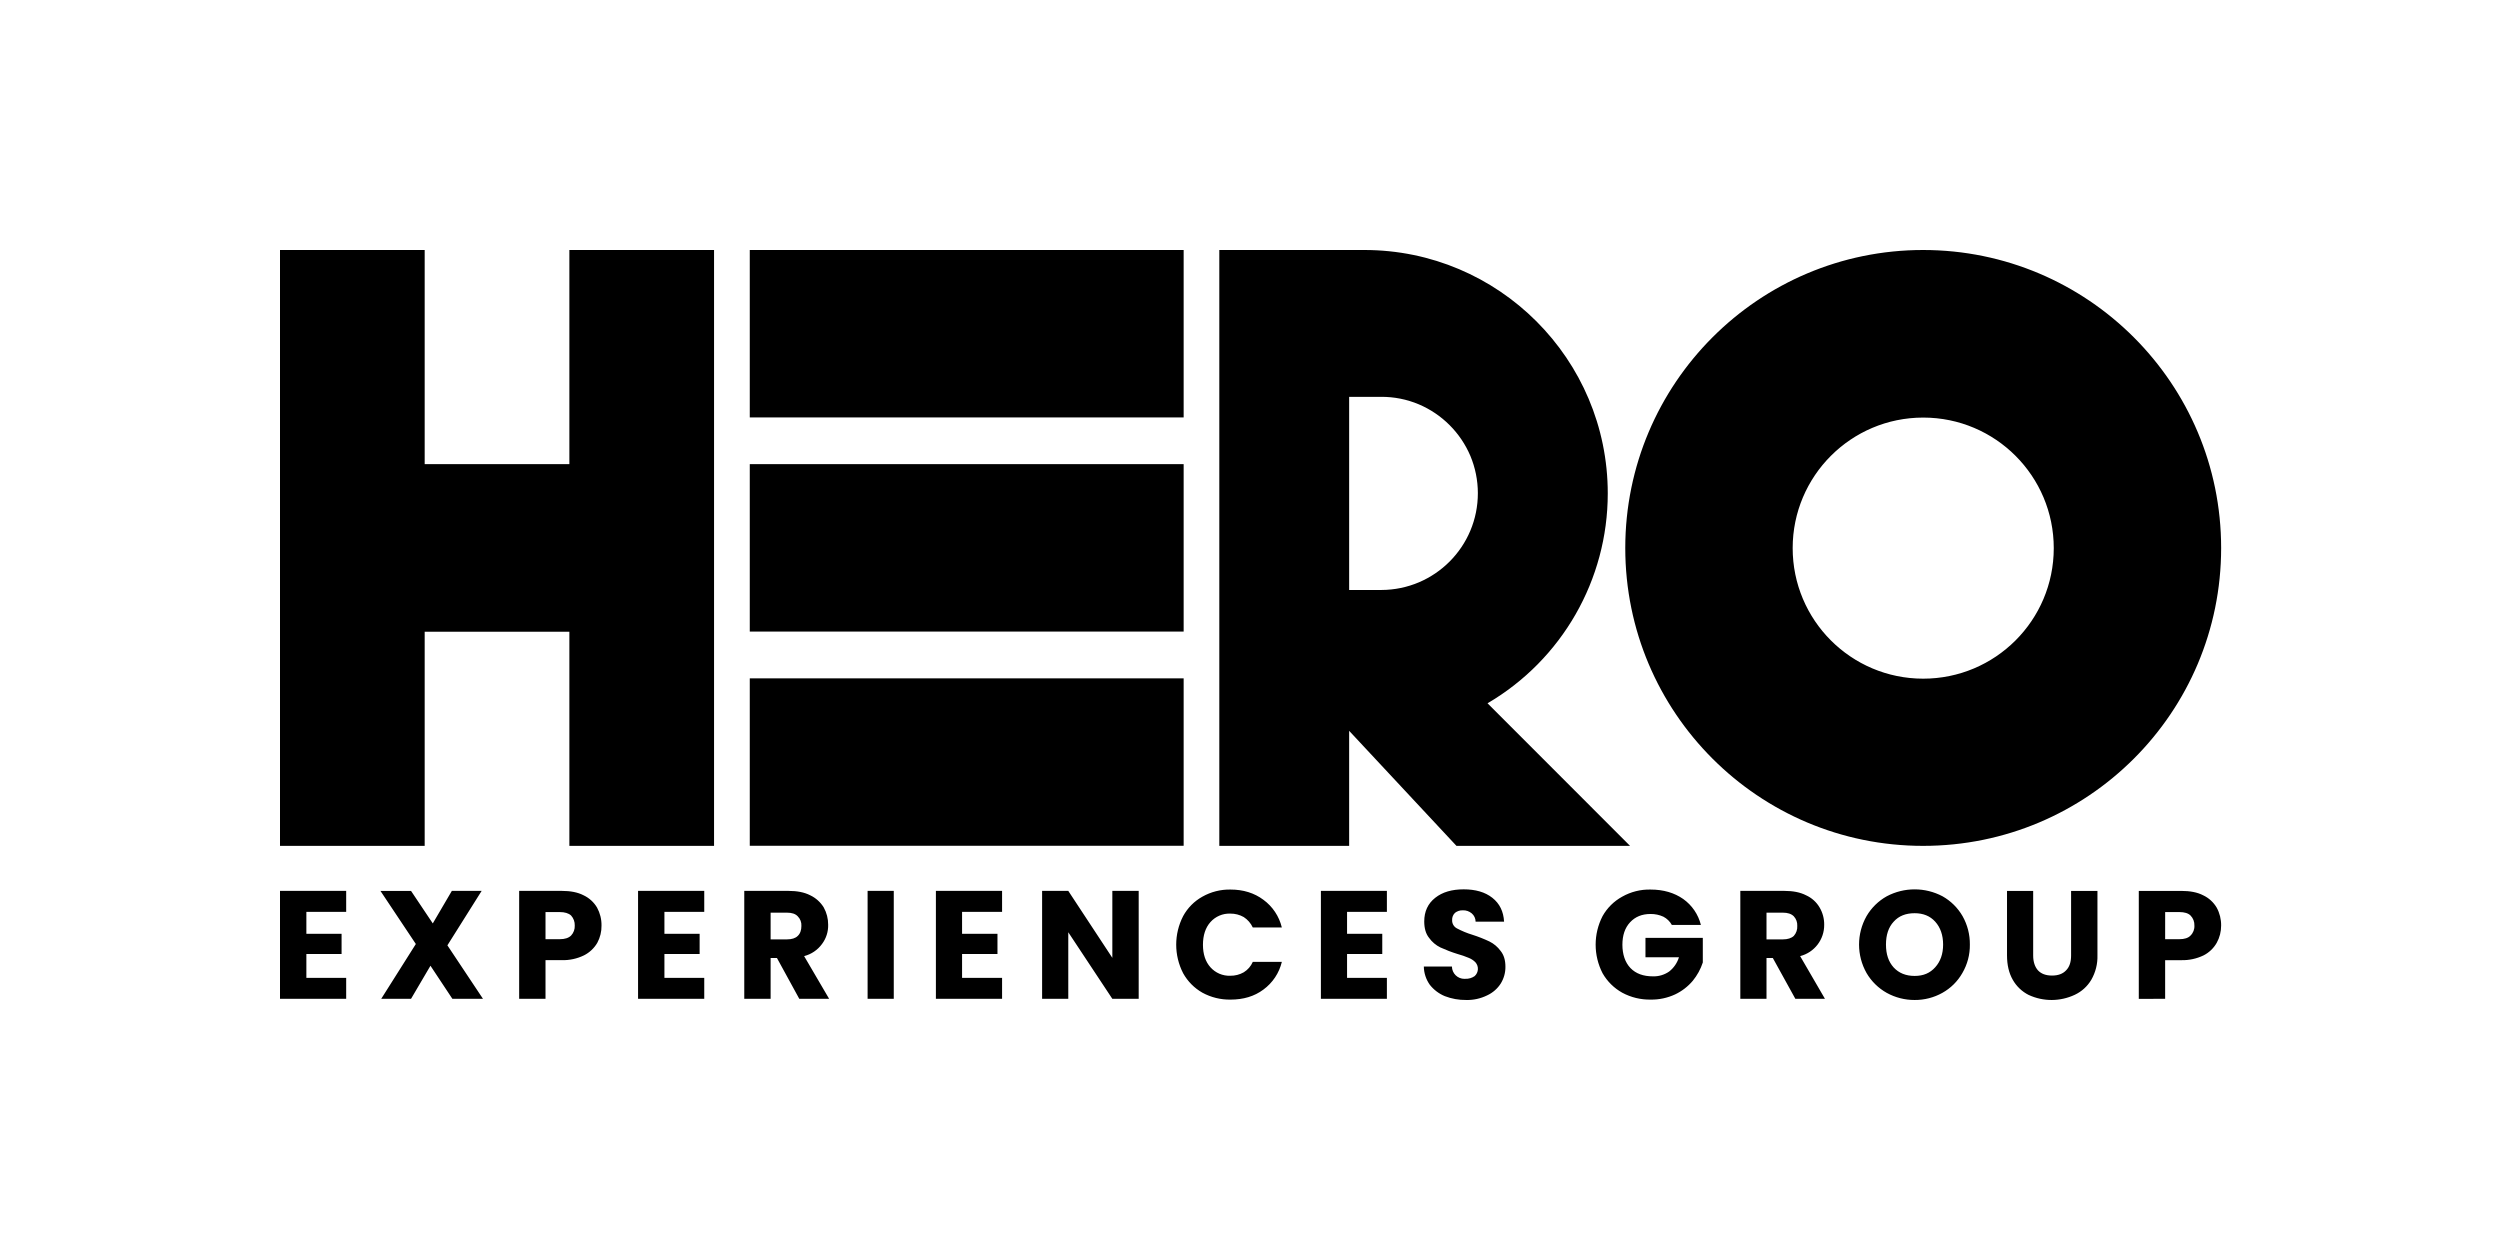
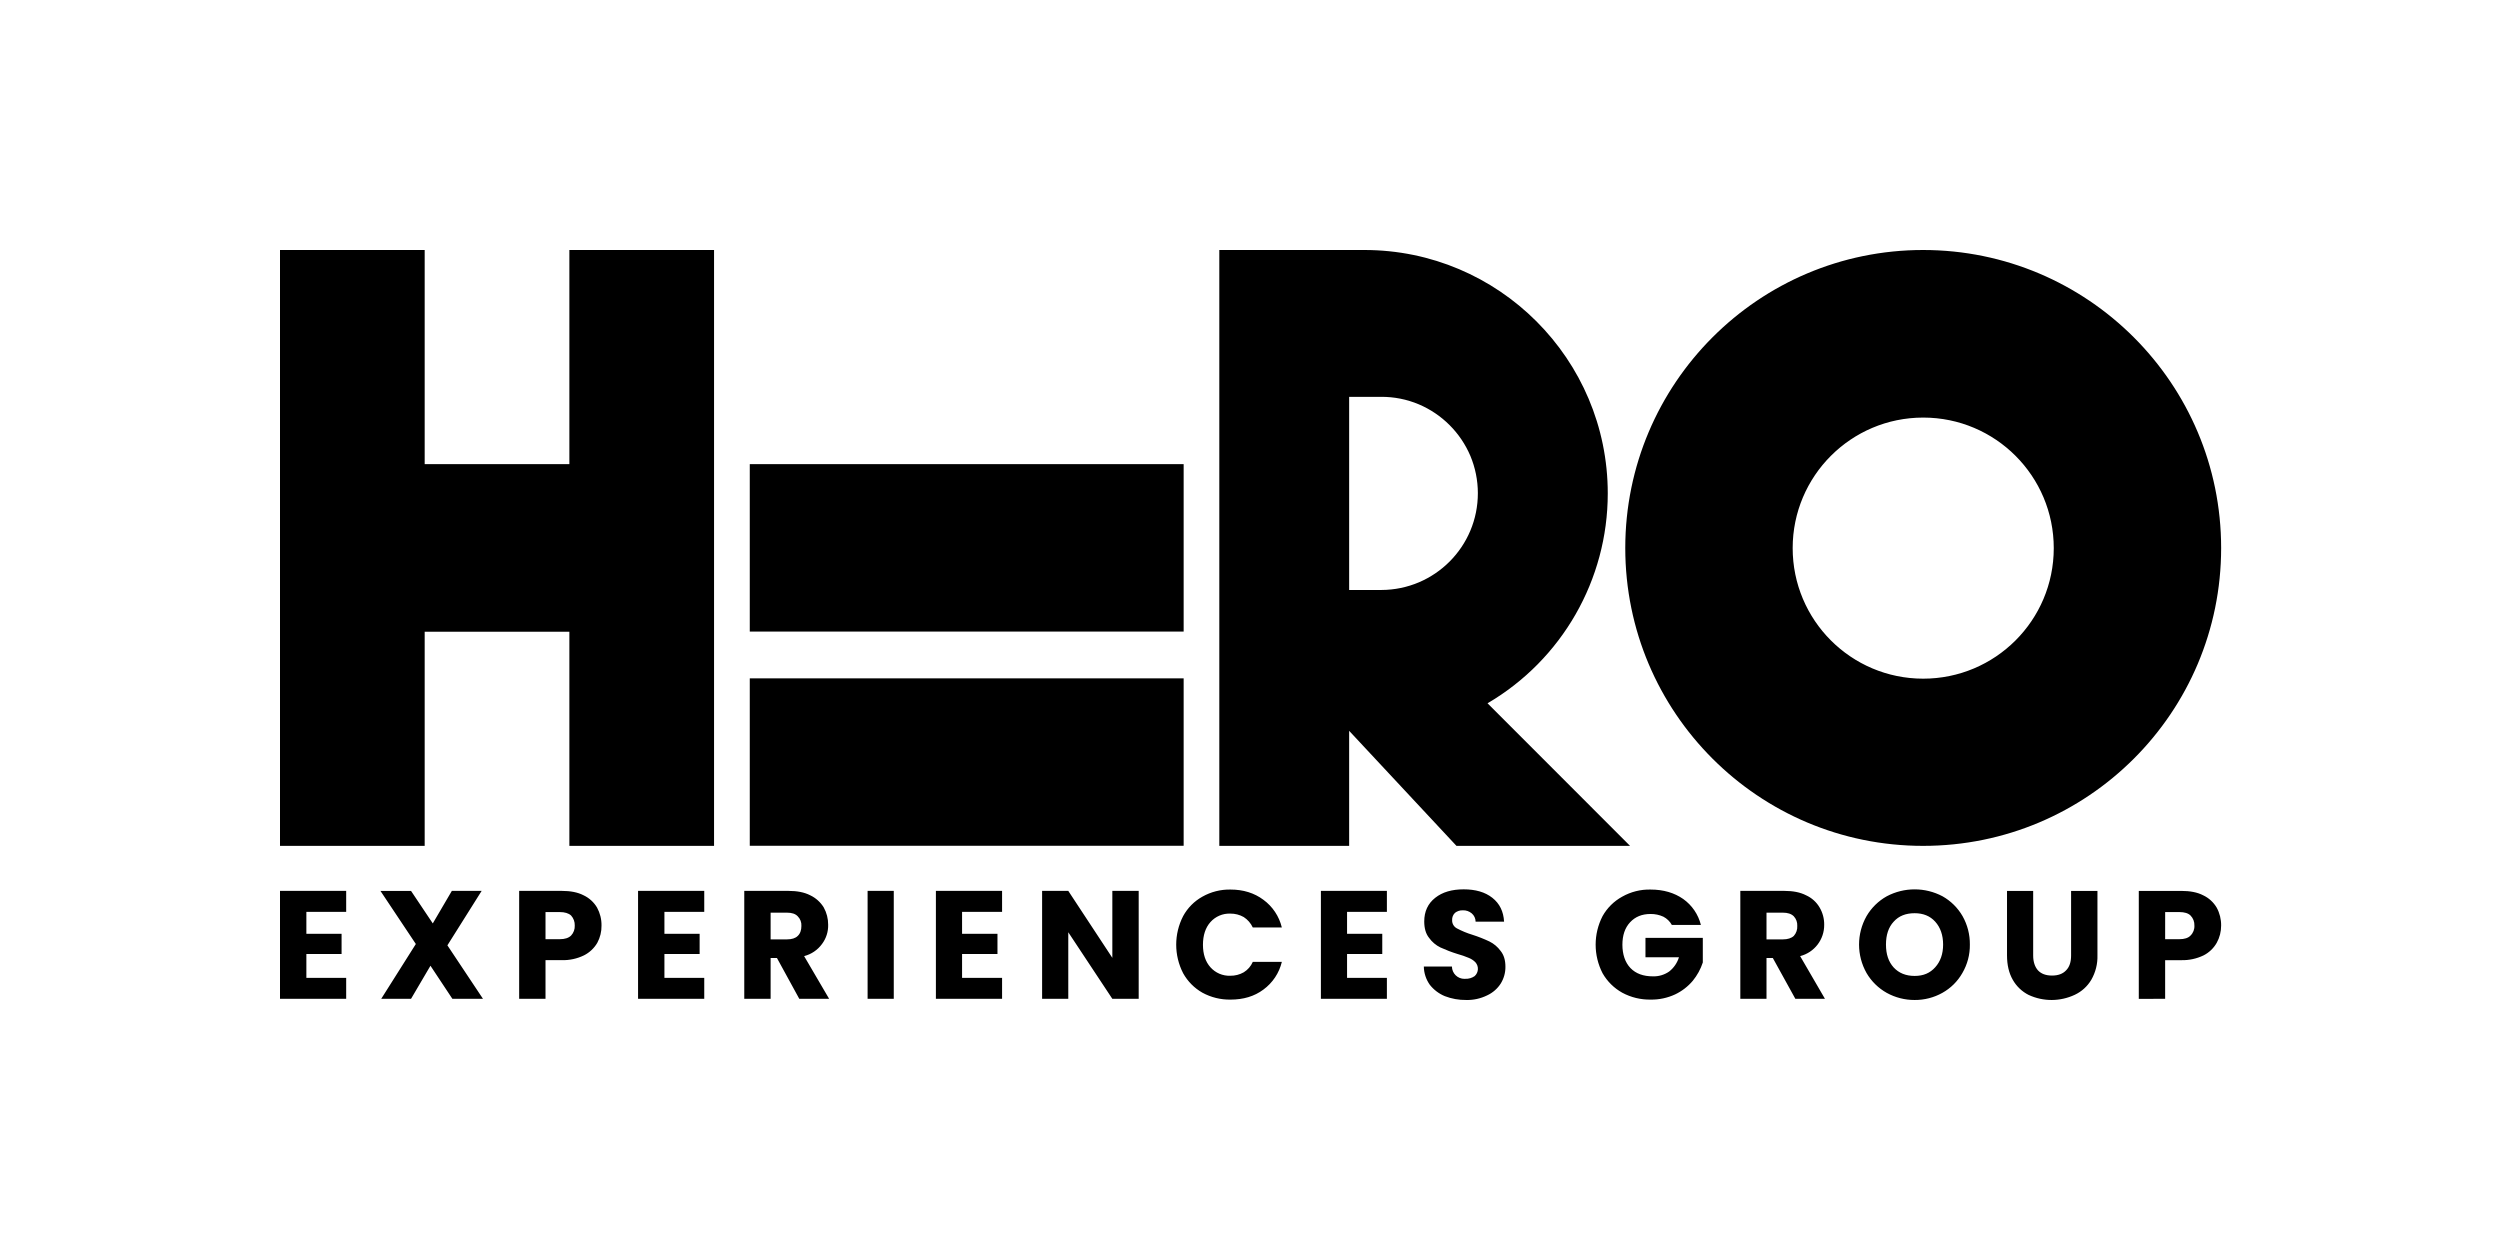
<svg xmlns="http://www.w3.org/2000/svg" width="250" height="125" viewBox="0 0 250 125" fill="none">
  <g clip-path="url(#clip0_20594_20995)">
    <path d="M202.874 99.499C202.204 99.162 201.647 98.633 201.277 97.978C200.892 97.305 200.701 96.497 200.701 95.536V89.091H203.317V95.555C203.317 96.19 203.49 96.691 203.798 97.037C204.124 97.383 204.586 97.556 205.203 97.556C205.82 97.556 206.28 97.383 206.608 97.037C206.954 96.691 207.109 96.19 207.109 95.555V89.091H209.745V95.536C209.77 96.392 209.556 97.237 209.13 97.978C208.742 98.634 208.166 99.158 207.476 99.48C206.021 100.165 204.338 100.173 202.878 99.499H202.874ZM144.48 99.614C143.89 99.37 143.375 98.979 142.981 98.478C142.601 97.944 142.392 97.306 142.383 96.65H145.192C145.199 97.339 145.763 97.893 146.454 97.885C146.482 97.885 146.511 97.884 146.539 97.881C146.869 97.894 147.192 97.799 147.463 97.612C147.866 97.252 147.902 96.635 147.544 96.231C147.537 96.223 147.529 96.214 147.522 96.207C147.335 96.023 147.112 95.879 146.867 95.784C146.505 95.63 146.132 95.503 145.753 95.399C145.168 95.219 144.596 95 144.04 94.745C143.587 94.524 143.197 94.193 142.905 93.782C142.577 93.377 142.424 92.819 142.424 92.147C142.424 91.147 142.79 90.357 143.521 89.781C144.252 89.203 145.195 88.934 146.368 88.934C147.541 88.934 148.504 89.203 149.235 89.781C149.966 90.359 150.351 91.147 150.408 92.166H147.561C147.559 91.847 147.418 91.545 147.176 91.339C146.924 91.126 146.601 91.014 146.272 91.032C145.993 91.023 145.721 91.112 145.502 91.282C145.303 91.472 145.199 91.739 145.213 92.013C145.199 92.359 145.387 92.681 145.694 92.84C146.186 93.1 146.702 93.314 147.233 93.475C147.818 93.662 148.39 93.886 148.945 94.149C149.387 94.369 149.77 94.692 150.061 95.092C150.387 95.497 150.542 96.016 150.542 96.67C150.55 97.261 150.389 97.84 150.08 98.344C149.749 98.865 149.275 99.279 148.714 99.537C148.063 99.857 147.343 100.017 146.618 99.999C145.887 100.008 145.161 99.877 144.48 99.614ZM188.675 99.287C187.837 98.818 187.139 98.133 186.655 97.305C185.655 95.539 185.655 93.376 186.655 91.61C187.141 90.781 187.837 90.097 188.675 89.629C190.42 88.706 192.509 88.706 194.254 89.629C195.086 90.098 195.776 90.783 196.255 91.61C196.745 92.478 196.998 93.46 196.986 94.457C197.001 95.458 196.74 96.441 196.235 97.305C195.763 98.136 195.071 98.822 194.235 99.287C193.388 99.761 192.434 100.006 191.464 99.999C190.489 100.003 189.53 99.758 188.675 99.287ZM189.367 92.168C188.848 92.726 188.597 93.496 188.597 94.457C188.597 95.418 188.847 96.171 189.367 96.747C189.886 97.305 190.579 97.593 191.464 97.593C192.348 97.593 193.003 97.305 193.522 96.727C194.041 96.15 194.311 95.399 194.311 94.457C194.311 93.516 194.042 92.746 193.522 92.168C193.001 91.59 192.309 91.321 191.464 91.321C190.579 91.321 189.886 91.59 189.367 92.168ZM162.22 99.268C161.4 98.81 160.722 98.139 160.257 97.324C159.334 95.531 159.334 93.403 160.257 91.61C160.716 90.792 161.396 90.118 162.22 89.667C163.082 89.179 164.058 88.934 165.048 88.955C166.357 88.955 167.434 89.282 168.32 89.898C169.201 90.524 169.83 91.446 170.09 92.496H167.185C166.99 92.144 166.695 91.855 166.338 91.669C165.934 91.484 165.493 91.392 165.049 91.399C164.203 91.399 163.53 91.669 163.01 92.227C162.49 92.785 162.24 93.535 162.24 94.478C162.24 95.421 162.509 96.249 163.048 96.807C163.586 97.365 164.336 97.634 165.28 97.634C165.863 97.655 166.436 97.485 166.915 97.153C167.38 96.79 167.722 96.292 167.895 95.728H164.547V93.785H170.281V96.247C170.063 96.913 169.723 97.533 169.281 98.075C168.795 98.652 168.192 99.117 167.51 99.441C166.745 99.796 165.91 99.973 165.068 99.96C164.075 99.978 163.094 99.74 162.22 99.268ZM120.238 99.268C119.43 98.809 118.764 98.136 118.314 97.324C117.39 95.531 117.39 93.403 118.314 91.61C118.759 90.793 119.425 90.12 120.238 89.667C121.094 89.182 122.064 88.937 123.046 88.955C124.335 88.955 125.432 89.301 126.336 89.975C127.261 90.65 127.915 91.633 128.183 92.746H125.278C125.08 92.321 124.767 91.962 124.374 91.706C123.963 91.473 123.499 91.354 123.028 91.36C122.274 91.333 121.548 91.643 121.045 92.207C120.545 92.765 120.295 93.535 120.295 94.477C120.295 95.418 120.545 96.171 121.045 96.729C121.546 97.291 122.273 97.603 123.028 97.575C123.5 97.582 123.965 97.463 124.374 97.23C124.776 96.984 125.09 96.622 125.278 96.19H128.184C127.916 97.303 127.262 98.285 126.337 98.961C125.433 99.635 124.337 99.961 123.048 99.961C122.067 99.976 121.098 99.737 120.238 99.268ZM213.879 99.884V89.091H218.131C218.998 89.091 219.729 89.224 220.324 89.533C220.887 89.799 221.354 90.228 221.67 90.765C221.97 91.314 222.122 91.93 222.113 92.555C222.117 93.161 221.965 93.757 221.67 94.286C221.365 94.821 220.911 95.256 220.362 95.536C219.667 95.871 218.901 96.037 218.13 96.017H216.514V99.883L213.879 99.884ZM216.514 93.919H217.939C218.438 93.919 218.823 93.803 219.055 93.553C219.322 93.292 219.462 92.926 219.44 92.553C219.455 92.18 219.316 91.819 219.055 91.553C218.825 91.321 218.44 91.207 217.939 91.207H216.516L216.514 93.919ZM179.536 99.883L177.284 95.803H176.65V99.883H174.032V89.089H178.438C179.285 89.089 180.016 89.223 180.611 89.531C181.176 89.785 181.646 90.21 181.958 90.744C182.267 91.267 182.427 91.867 182.419 92.475C182.436 93.949 181.443 95.244 180.014 95.611L182.496 99.883H179.533H179.536ZM176.65 93.938H178.285C178.766 93.938 179.131 93.823 179.381 93.592C179.625 93.319 179.75 92.958 179.727 92.592C179.747 92.237 179.622 91.891 179.381 91.631C179.131 91.381 178.766 91.266 178.285 91.266H176.65V93.938ZM132.09 99.883V89.089H138.689V91.186H134.706V93.379H138.227V95.399H134.706V97.784H138.689V99.881L132.09 99.883ZM111.234 99.883L106.828 93.225V99.883H104.211V89.089H106.828L111.234 95.785V89.089H113.869V99.883H111.234ZM93.59 99.883V89.089H100.208V91.186H96.207V93.379H99.747V95.399H96.207V97.784H100.208V99.881L93.59 99.883ZM86.76 99.883V89.089H89.377V99.883H86.76ZM79.929 99.883L77.697 95.803H77.062V99.883H74.427V89.089H78.852C79.699 89.089 80.43 89.223 81.026 89.531C81.583 89.796 82.05 90.217 82.374 90.744C82.668 91.273 82.82 91.87 82.816 92.475C82.834 93.167 82.617 93.845 82.201 94.399C81.764 94.999 81.131 95.428 80.412 95.611L82.914 99.883H79.932H79.929ZM77.062 93.938H78.697C79.179 93.938 79.544 93.823 79.774 93.592C80.024 93.361 80.14 93.015 80.14 92.592C80.162 92.234 80.029 91.884 79.774 91.631C79.543 91.381 79.179 91.266 78.697 91.266H77.062V93.938ZM63.806 99.883V89.089H70.425V91.186H66.442V93.379H69.963V95.399H66.442V97.784H70.425V99.881L63.806 99.883ZM51.916 99.883V89.089H56.188C57.035 89.089 57.766 89.223 58.361 89.531C58.924 89.797 59.393 90.226 59.708 90.763C60.007 91.312 60.16 91.929 60.151 92.553C60.162 93.158 60.016 93.753 59.728 94.284C59.416 94.82 58.954 95.255 58.401 95.534C57.713 95.87 56.953 96.035 56.188 96.016H54.551V99.881L51.916 99.883ZM54.551 93.919H55.974C56.475 93.919 56.859 93.803 57.11 93.553C57.362 93.284 57.495 92.922 57.475 92.553C57.489 92.184 57.357 91.827 57.11 91.553C56.86 91.321 56.475 91.207 55.974 91.207H54.551V93.919ZM45.239 99.883L43.046 96.574L41.103 99.883H38.121L41.584 94.4L38.045 89.091H41.104L43.279 92.341L45.184 89.089H48.165L44.74 94.534L48.299 99.883H45.239ZM28 99.883V89.089H34.618V91.186H30.637V93.379H34.158V95.399H30.637V97.784H34.618V99.881L28 99.883ZM145.649 84.589L134.915 73.082V84.584L121.931 84.589V25H136.438C149.865 25 160.776 35.911 160.776 49.339C160.778 57.974 156.202 65.963 148.754 70.329L163.007 84.589H145.649ZM134.915 58.998H138.128C143.472 58.988 147.797 54.648 147.786 49.304C147.783 48.029 147.529 46.765 147.037 45.589C146.05 43.268 144.202 41.419 141.88 40.433C140.693 39.933 139.416 39.678 138.128 39.684H134.915V58.998ZM162.527 54.803C162.527 38.354 175.861 25 192.311 25C208.76 25 222.114 38.352 222.114 54.803C222.114 71.254 208.781 84.587 192.311 84.587C175.86 84.587 162.527 71.253 162.527 54.803ZM179.267 54.803C179.262 62.013 185.101 67.862 192.312 67.867C199.523 67.871 205.371 62.032 205.376 54.821C205.38 47.612 199.541 41.762 192.33 41.758C192.324 41.758 192.318 41.758 192.311 41.758C185.109 41.764 179.273 47.601 179.267 54.803ZM56.937 84.587V63.172H42.468V84.587H28V25H42.468V46.415H56.937V25H71.405V84.587H56.937Z" fill="black" />
-     <path d="M118.365 25H74.977V41.743H118.365V25Z" fill="black" />
    <path d="M118.365 60.877V46.414H74.977V63.157H118.365V60.877Z" fill="black" />
    <path d="M118.365 83.439V67.836H74.977V84.577H118.365V83.439Z" fill="black" />
  </g>
  <defs>
    <clipPath id="clip0_20594_20995">
      <rect width="194.531" height="75" fill="white" transform="translate(28 25)" />
    </clipPath>
  </defs>
</svg>